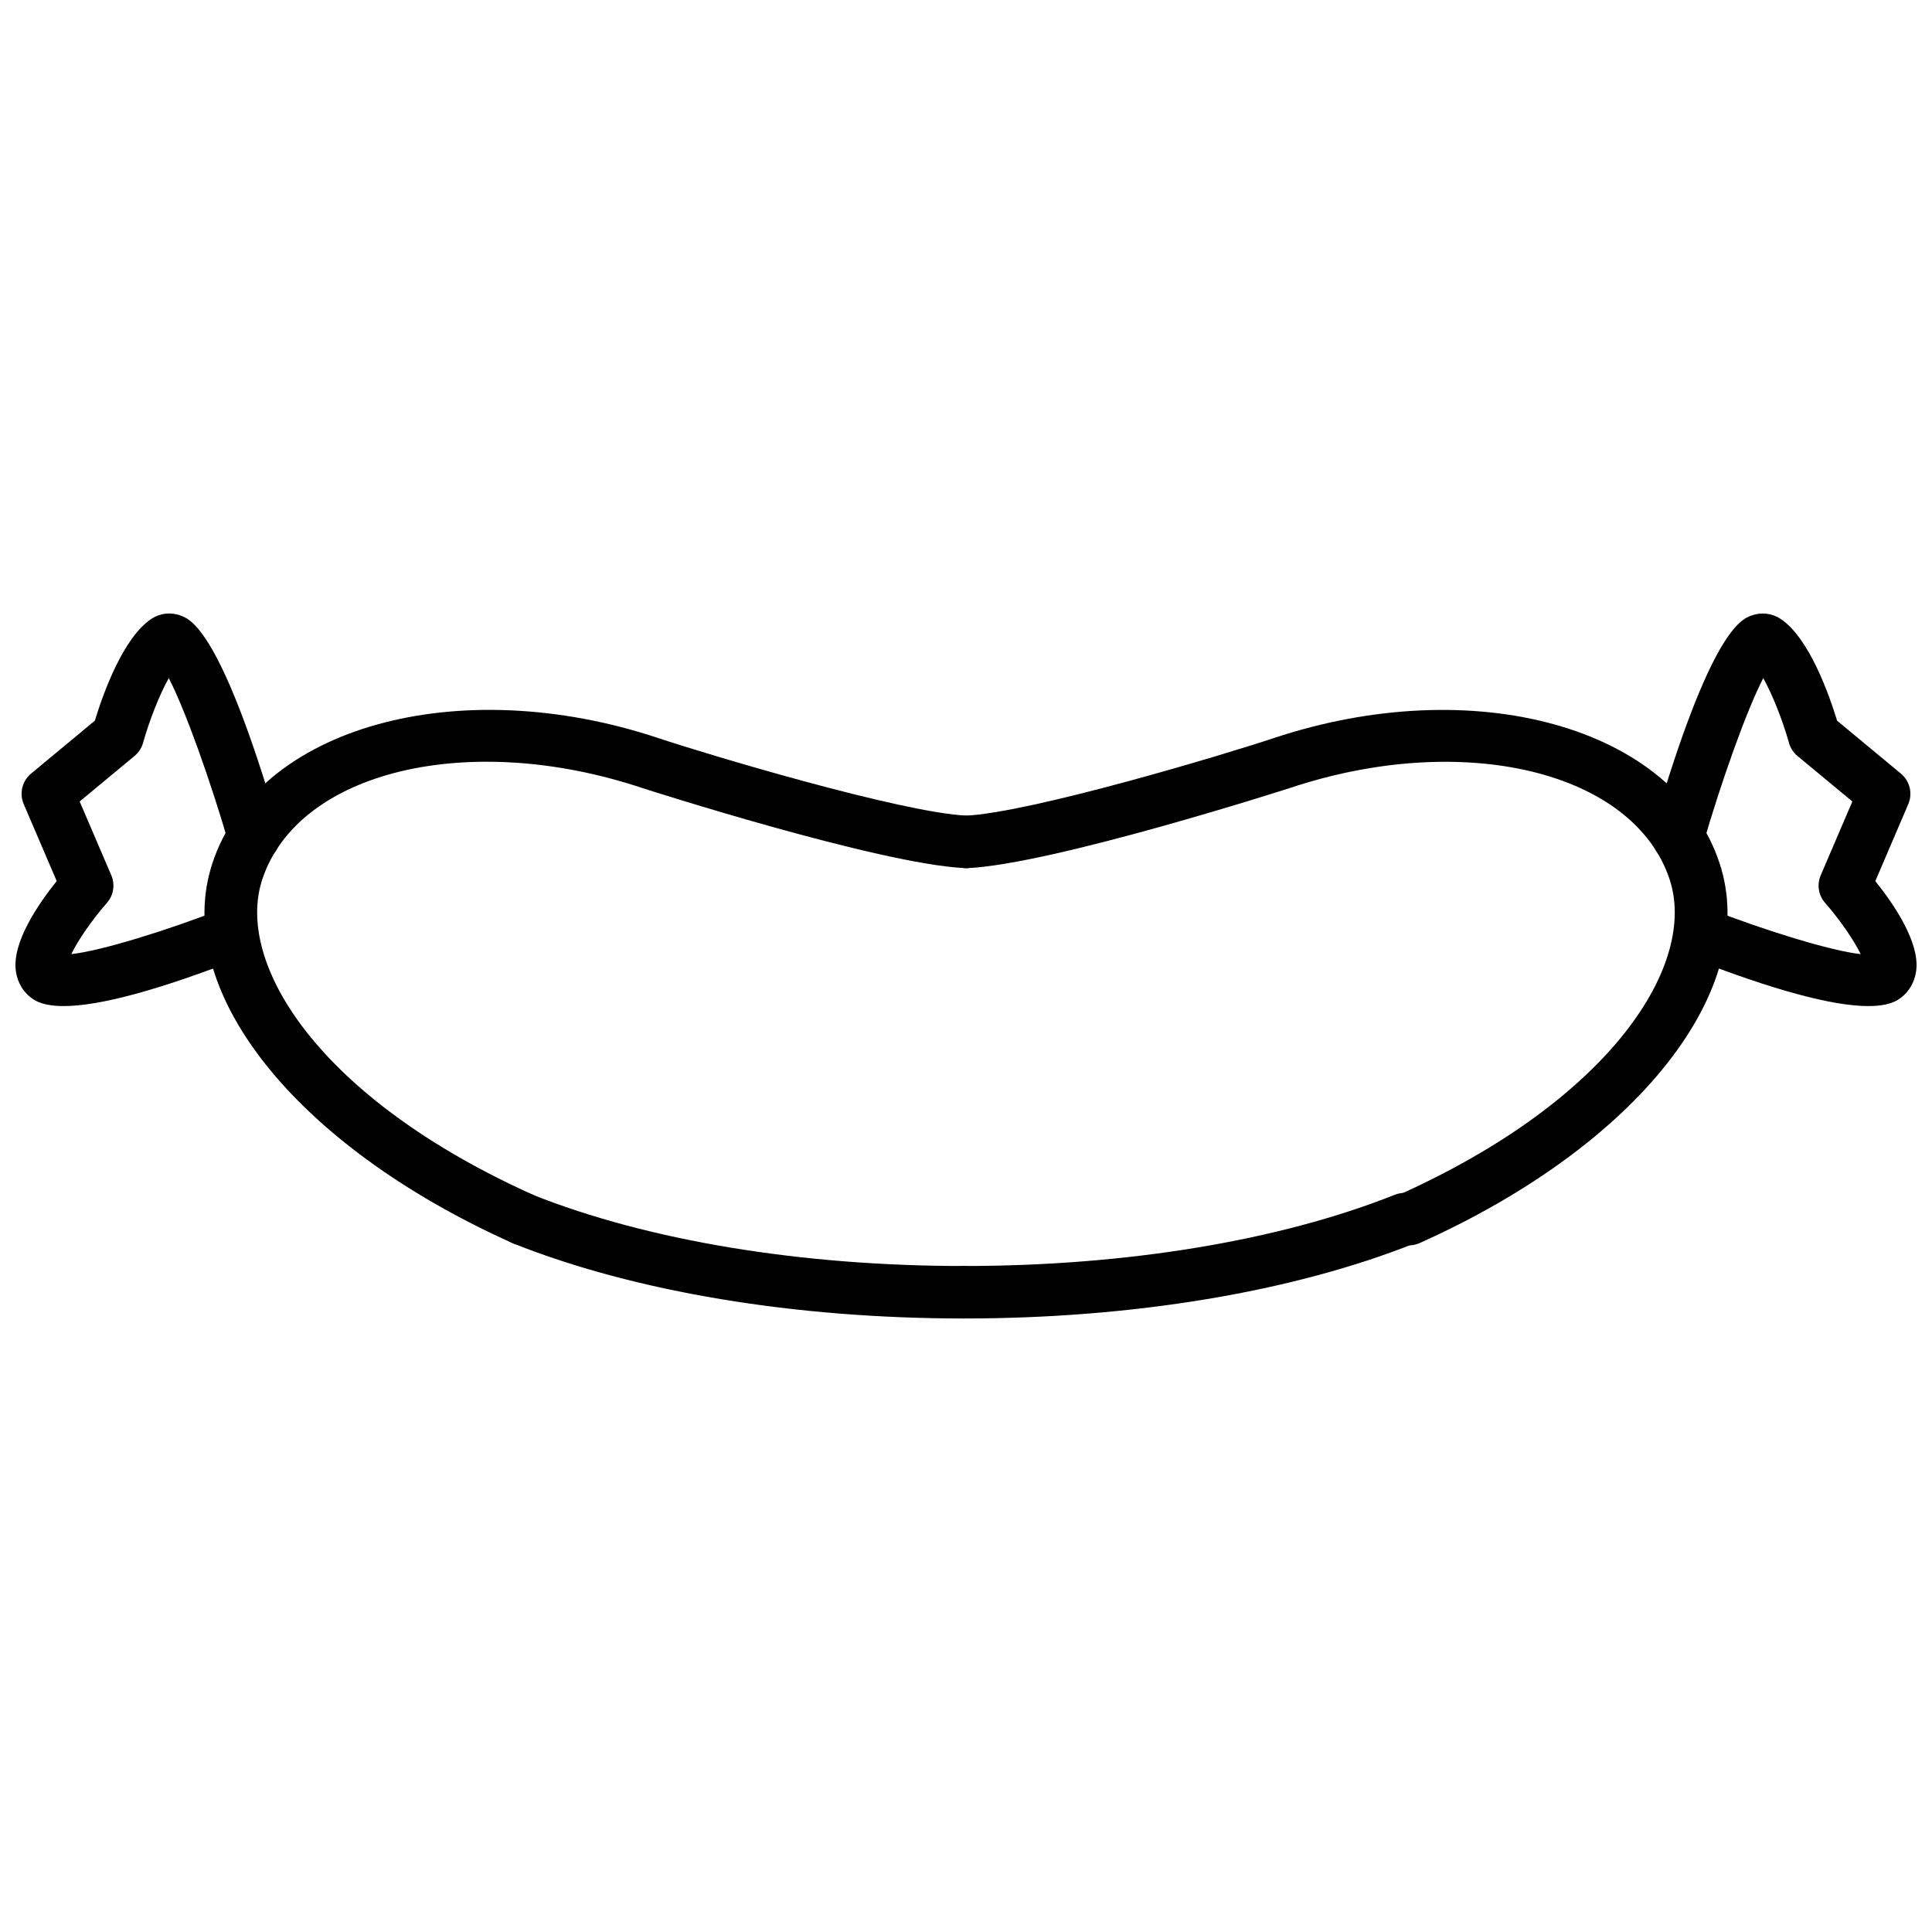
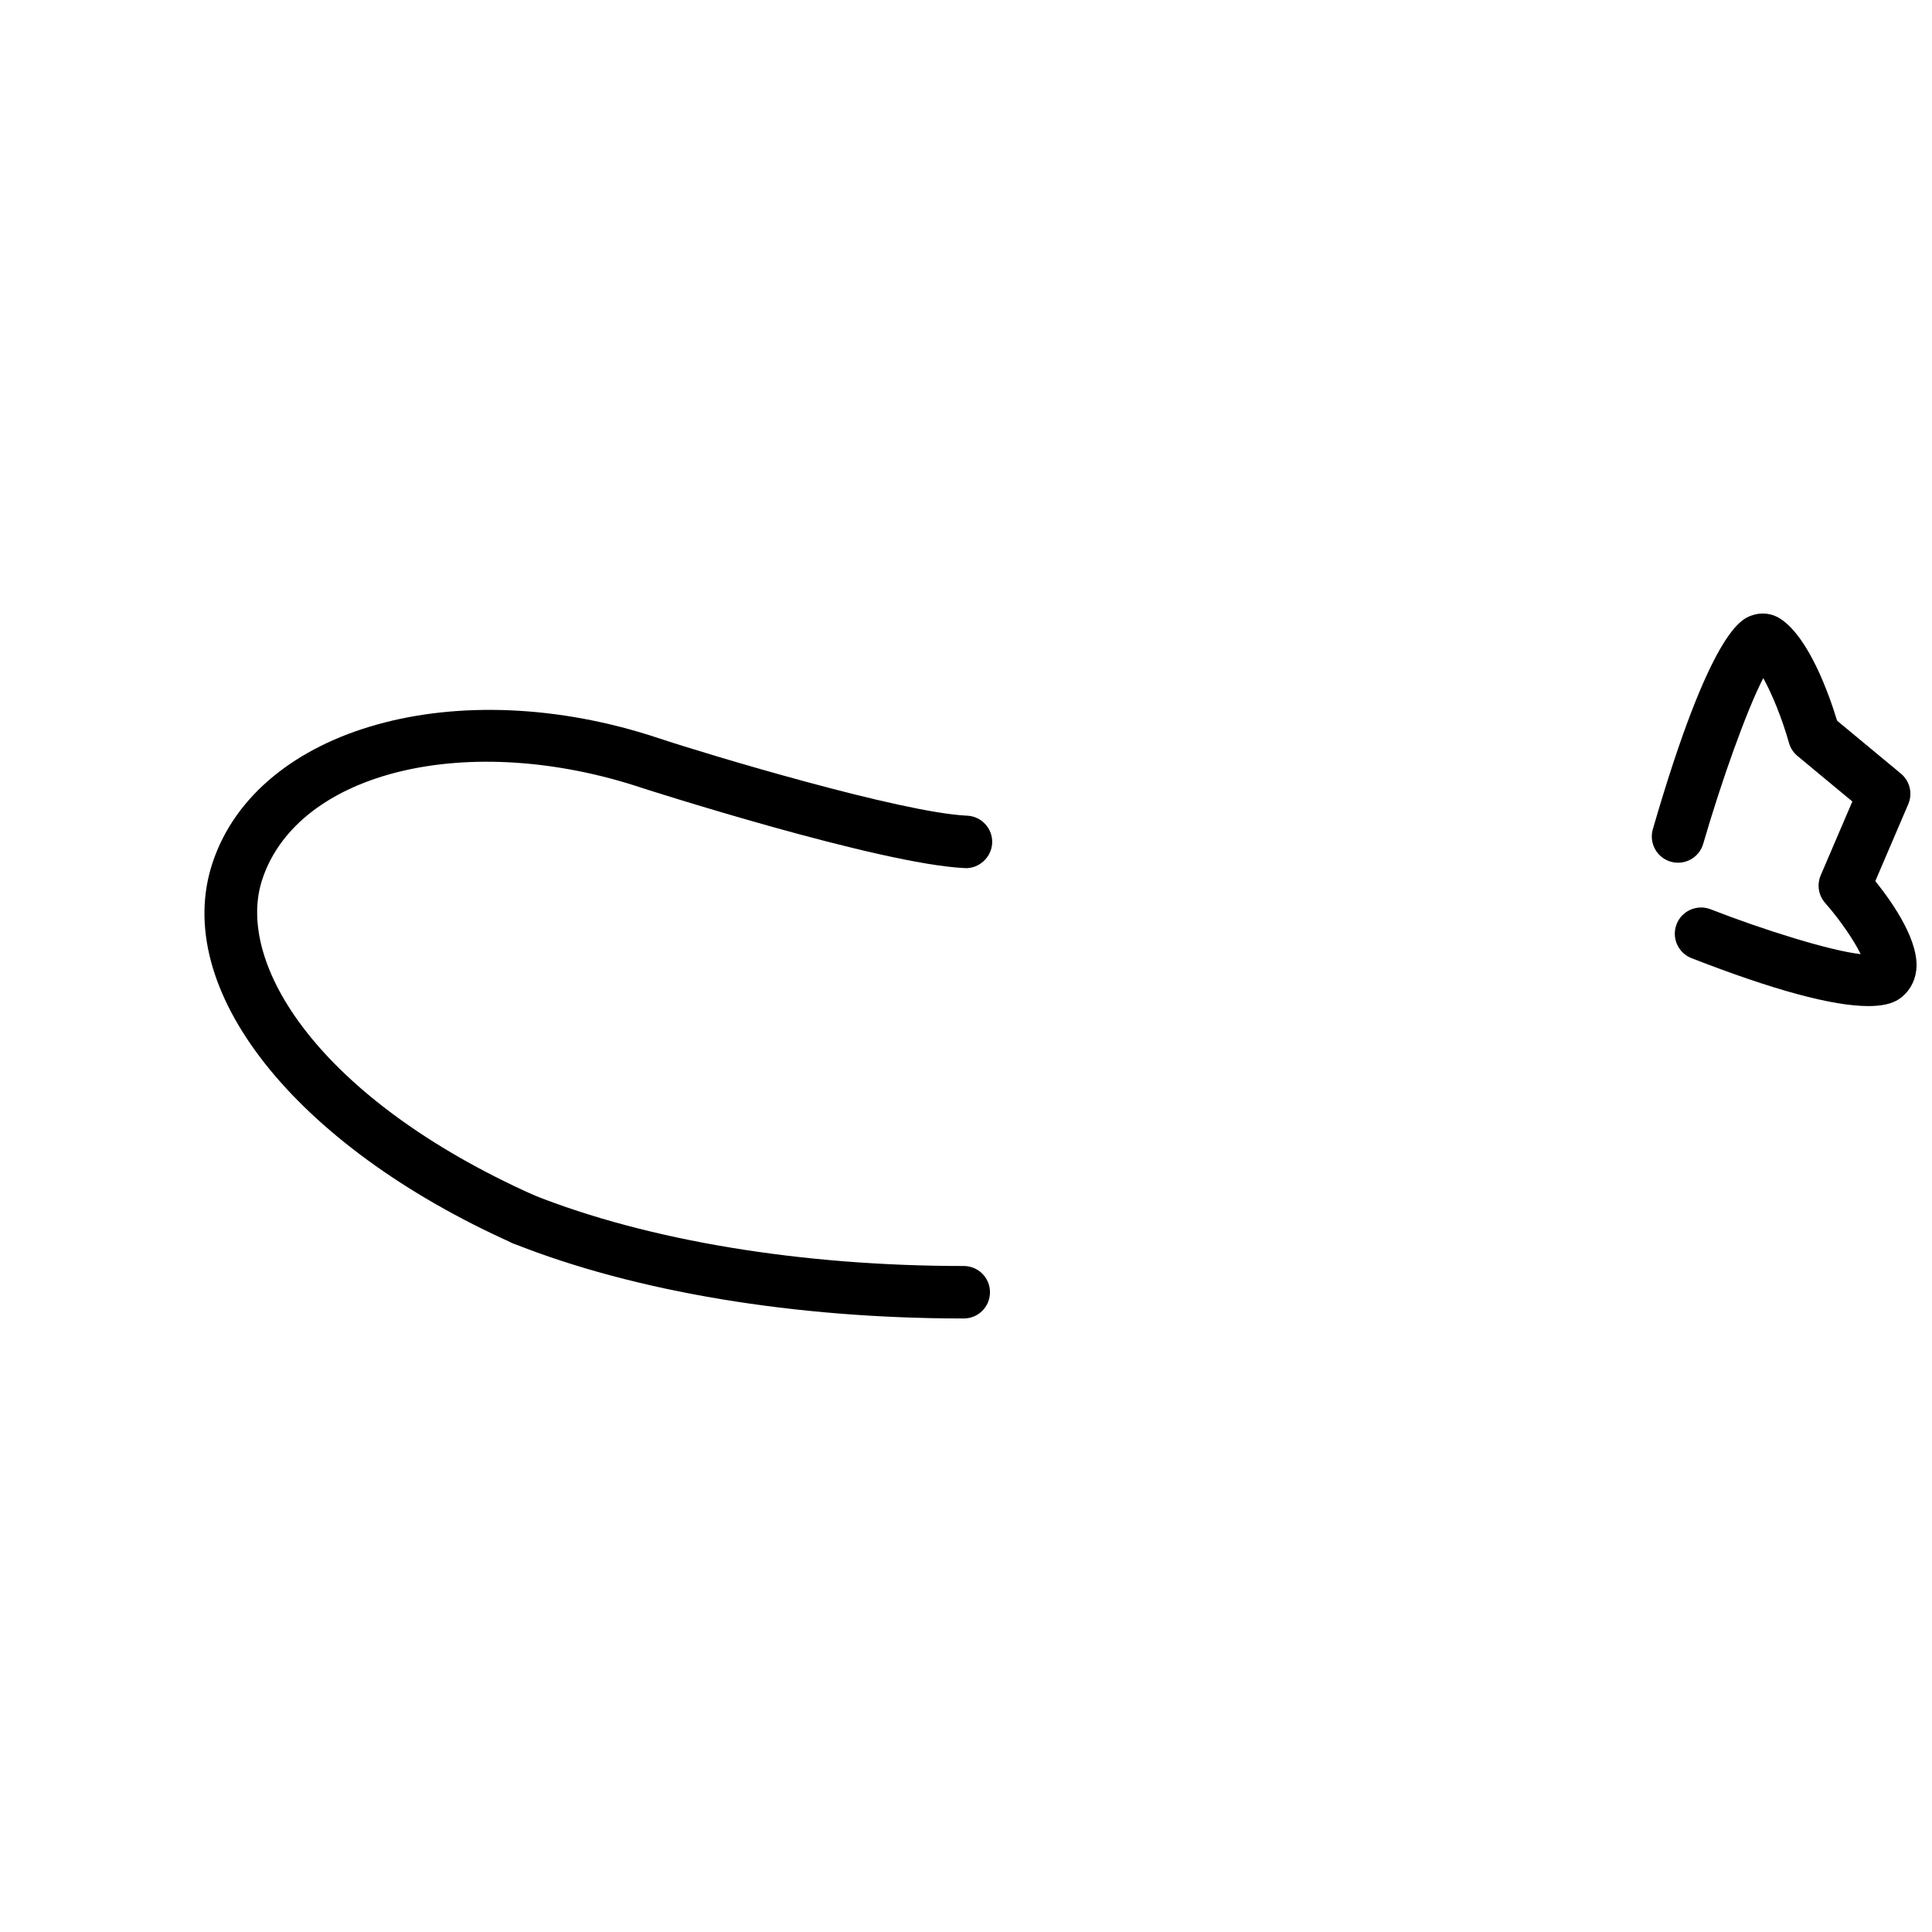
<svg xmlns="http://www.w3.org/2000/svg" width="800px" height="800px" version="1.1" viewBox="144 144 512 512">
  <defs>
    <clipPath id="b">
-       <path d="m148.09 306h70.906v105h-70.906z" />
-     </clipPath>
+       </clipPath>
    <clipPath id="a">
      <path d="m581 306h70.902v105h-70.902z" />
    </clipPath>
  </defs>
  <path d="m399.41 493.41c-44.773 0-87.148-7.055-119.33-19.855-3.566-1.422-5.309-5.461-3.891-9.035 1.422-3.562 5.473-5.324 9.027-3.883 30.582 12.168 71.133 18.867 114.19 18.867 3.84 0 6.949 3.109 6.949 6.953 0.004 3.844-3.106 6.953-6.945 6.953z" />
  <path d="m282.65 474.04c-0.945 0-1.918-0.195-2.84-0.609-57.926-25.961-90.598-67.43-79.465-100.84 11.977-35.918 64.996-50.699 118.23-32.953 12.383 4.133 64.293 19.754 81.719 20.523 3.836 0.172 6.812 3.414 6.641 7.25-0.168 3.84-3.562 6.856-7.25 6.641-22.516-0.992-84.902-21.023-85.508-21.227-45.953-15.32-91.098-4.488-100.65 24.152-7.422 22.27 14.914 58.184 71.965 83.758 3.5 1.57 5.066 5.684 3.496 9.184-1.148 2.598-3.688 4.117-6.34 4.117z" />
-   <path d="m399.42 493.41c-3.84 0-6.953-3.109-6.953-6.953s3.113-6.953 6.953-6.953c43.055 0 83.605-6.699 114.19-18.867 3.586-1.441 7.617 0.316 9.027 3.883 1.426 3.57-0.312 7.613-3.883 9.035-32.184 12.805-74.562 19.855-119.33 19.855z" />
  <g clip-path="url(#b)">
-     <path d="m160.88 410.62c-3.562 0-6.246-0.594-8.051-1.797-2.578-1.707-4.223-4.394-4.637-7.543-0.992-7.523 5.859-17.594 10.836-23.785l-8.742-20.395c-1.215-2.832-0.418-6.125 1.949-8.09l16.902-14.027c2.125-6.973 7.422-21.938 14.965-26.969 2.289-1.527 5.109-1.855 7.738-0.898 2.691 0.984 10.867 3.969 26.145 56.617 1.066 3.688-1.055 7.547-4.742 8.613-3.699 1.059-7.547-1.055-8.613-4.734-4.785-16.488-11.508-35.438-15.906-43.906-2.328 4.168-5 10.738-6.816 17.168-0.383 1.355-1.172 2.566-2.254 3.461l-14.539 12.062 8.379 19.559c1.059 2.465 0.605 5.32-1.168 7.332-3.988 4.539-7.75 10.039-9.422 13.562 7.844-0.848 25.375-6.273 39.777-11.887 3.566-1.402 7.602 0.379 9.004 3.949 1.402 3.57-0.371 7.609-3.949 9.004-21.688 8.457-37.367 12.703-46.855 12.703z" />
-   </g>
-   <path d="m517.34 474.04c-2.66 0-5.195-1.527-6.348-4.106-1.57-3.5-0.012-7.617 3.496-9.184 57.047-25.574 79.387-61.496 71.961-83.762-9.551-28.637-54.707-39.469-100.65-24.148-0.598 0.203-62.961 20.234-85.5 21.227-3.773 0.109-7.082-2.801-7.25-6.641-0.172-3.836 2.801-7.082 6.641-7.25 17.445-0.77 69.34-16.395 81.711-20.523 53.227-17.75 106.27-2.981 118.25 32.938 11.133 33.418-21.539 74.883-79.461 100.85-0.93 0.406-1.895 0.602-2.844 0.602z" />
+     </g>
  <g clip-path="url(#a)">
    <path d="m639.12 410.62c-9.492 0-25.164-4.246-46.855-12.699-3.578-1.395-5.34-5.426-3.949-9.004 1.402-3.582 5.445-5.336 9.004-3.949 14.391 5.613 31.918 11.035 39.777 11.887-1.699-3.551-5.496-9.113-9.41-13.559-1.785-2.016-2.231-4.867-1.176-7.336l8.379-19.559-14.547-12.066c-1.078-0.898-1.863-2.102-2.242-3.461-1.82-6.434-4.492-13.004-6.82-17.164-4.398 8.473-11.129 27.422-15.914 43.91-1.074 3.684-4.922 5.801-8.605 4.734-3.691-1.066-5.812-4.926-4.742-8.613 15.273-52.648 23.445-55.637 26.133-56.617 2.621-0.957 5.445-0.629 7.738 0.898 7.547 5.031 12.832 19.996 14.957 26.969l16.914 14.027c2.367 1.965 3.164 5.254 1.949 8.086l-8.734 20.395c4.973 6.191 11.828 16.262 10.832 23.785-0.414 3.148-2.055 5.836-4.637 7.543-1.805 1.199-4.496 1.793-8.051 1.793z" />
  </g>
</svg>